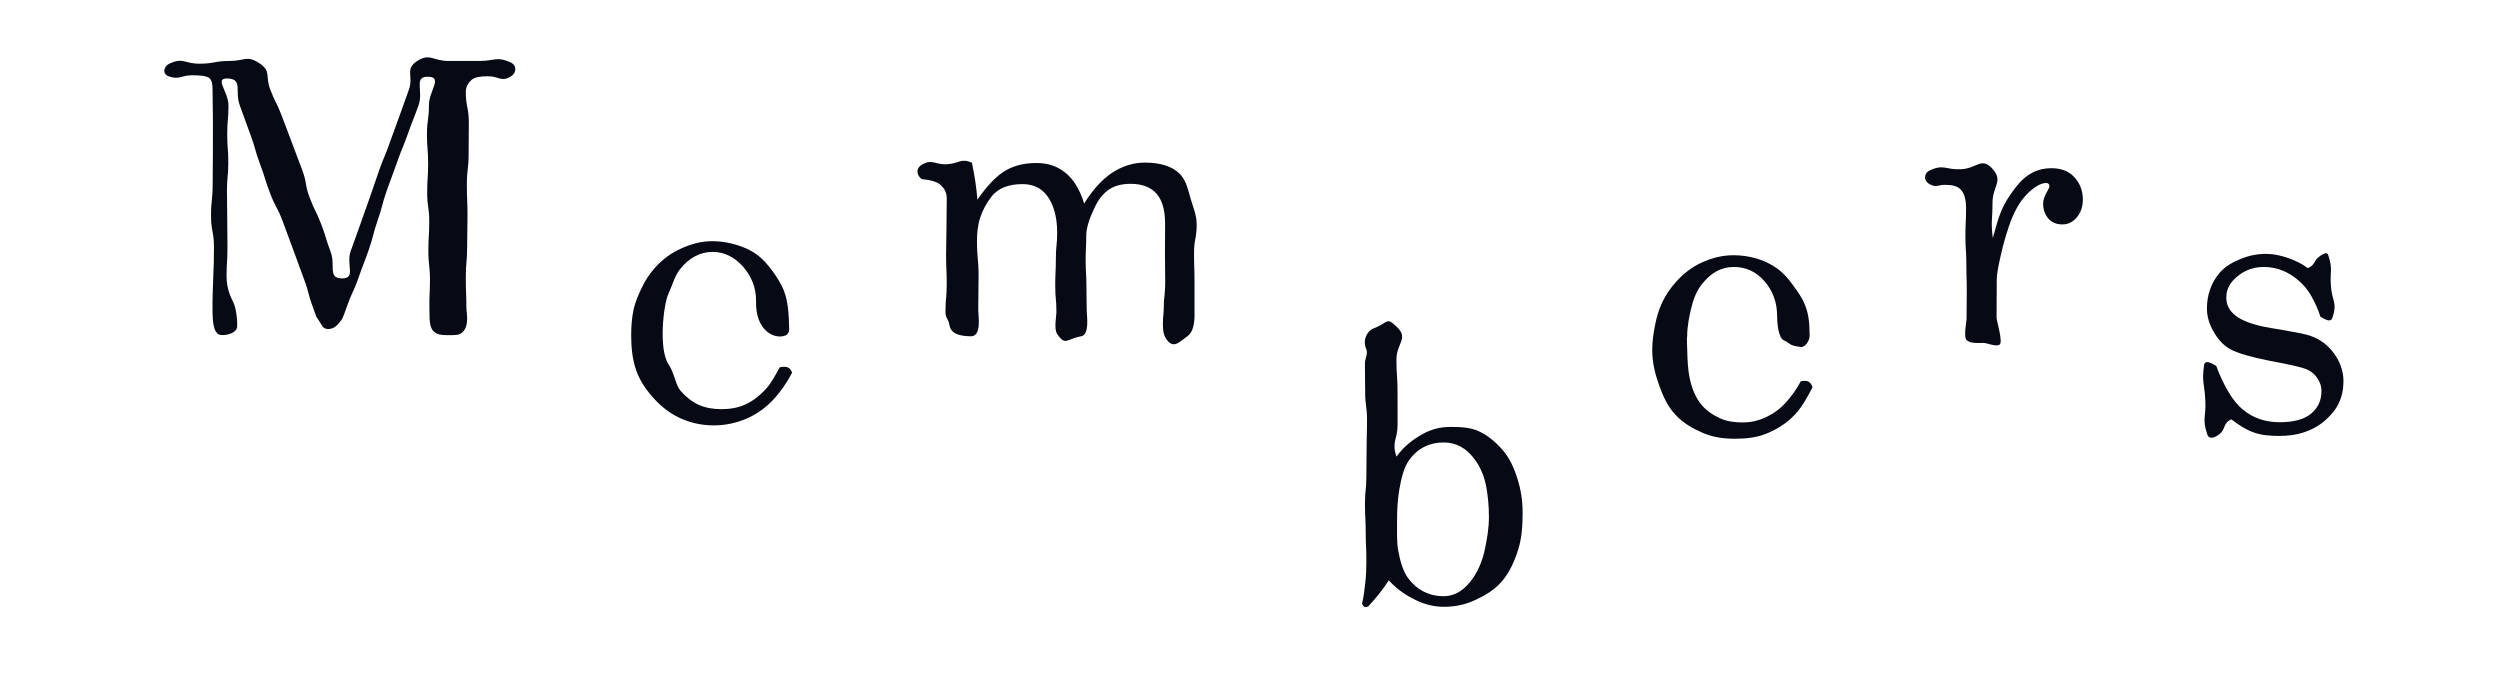
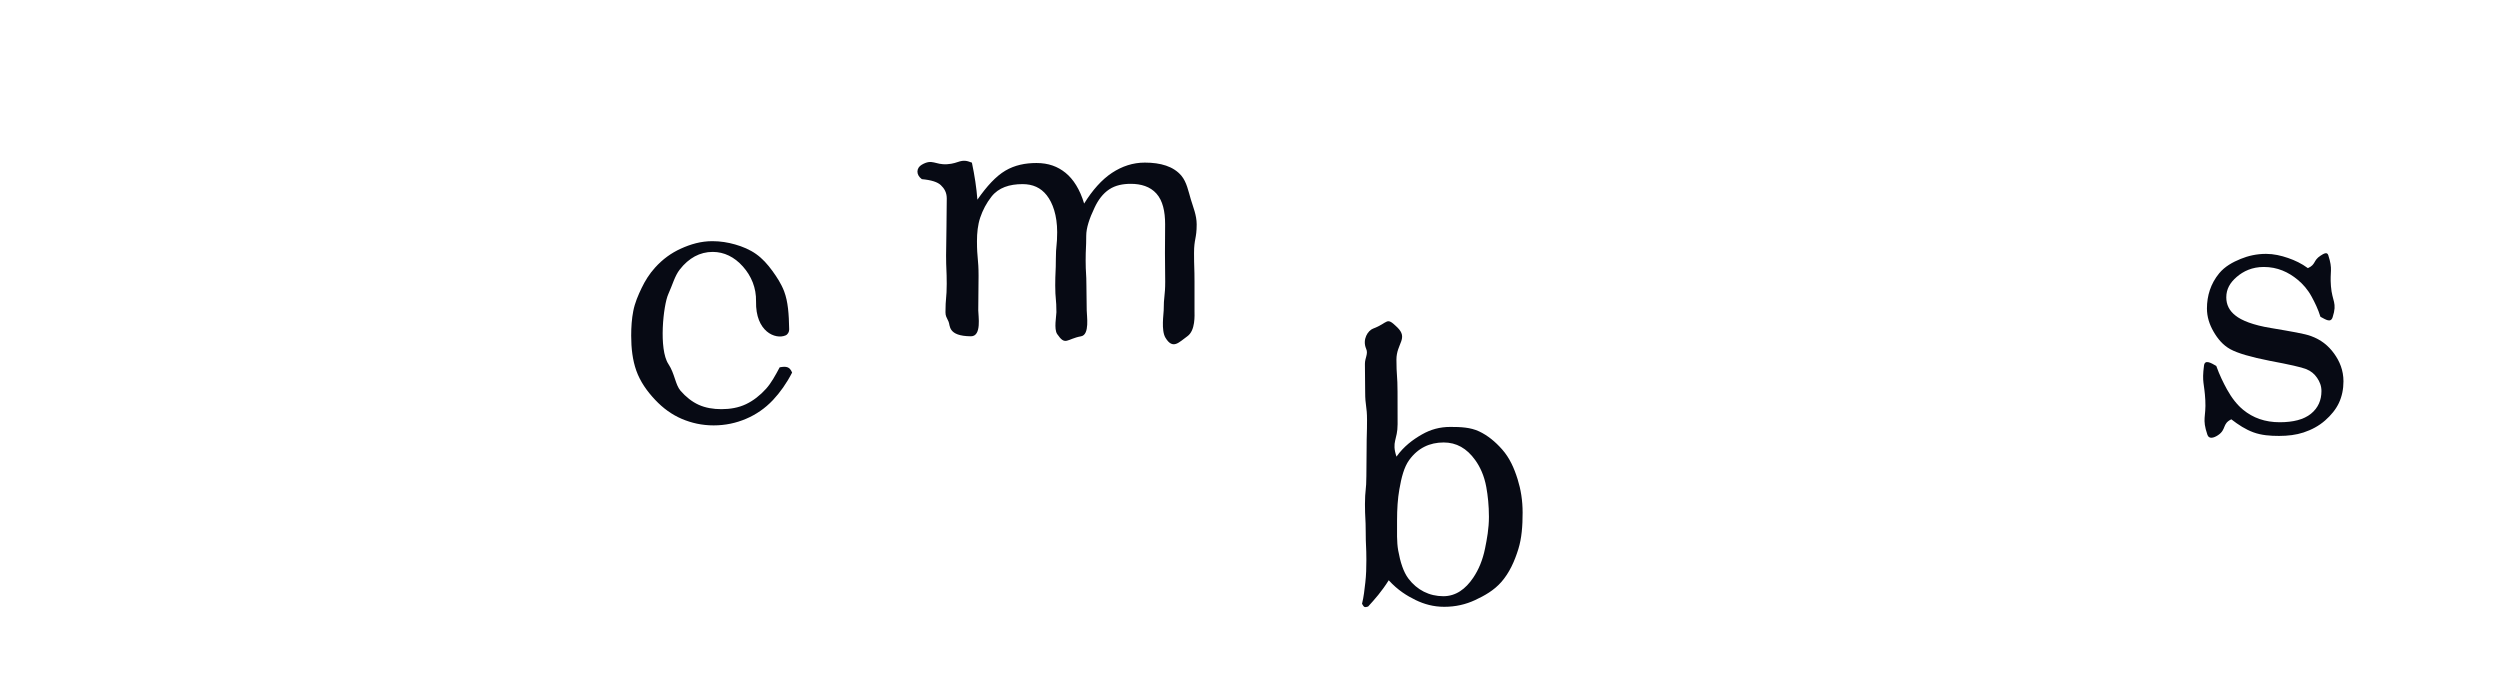
<svg xmlns="http://www.w3.org/2000/svg" width="122px" height="33px" viewBox="0 0 122 33" version="1.1">
  <title>5159EAE6-966C-4FBE-A08C-82325B2E2E57</title>
  <desc>Created with sketchtool.</desc>
  <defs />
  <g id="Welcome" stroke="none" stroke-width="1" fill="none" fill-rule="evenodd">
    <g id="画像書き出し用" transform="translate(-561, -1891)" fill="#070A14">
      <g id="Group-15" transform="translate(569, 1893)">
        <path d="M100.154,15.858 C100.315,16.307 100.497,16.676 100.678,17.005 C100.919,17.442 101.185,17.766 101.461,17.994 C101.946,18.395 102.537,18.605 103.248,18.605 C103.904,18.605 104.422,18.477 104.775,18.191 C105.128,17.905 105.287,17.525 105.287,17.085 C105.287,16.832 105.203,16.627 105.073,16.437 C104.943,16.247 104.778,16.108 104.549,16.015 C104.319,15.921 103.728,15.788 102.768,15.608 C101.851,15.427 101.202,15.24 100.839,15.041 C100.478,14.842 100.224,14.534 100.022,14.184 C99.82,13.835 99.699,13.464 99.699,13.054 C99.699,12.434 99.88,11.843 100.296,11.337 C100.575,11.002 100.951,10.795 101.346,10.634 C101.711,10.485 102.12,10.389 102.583,10.389 C102.957,10.389 103.312,10.471 103.658,10.59 C103.993,10.706 104.316,10.857 104.625,11.085 C105.023,10.908 104.874,10.717 105.239,10.479 C105.394,10.378 105.563,10.276 105.62,10.453 C105.854,11.173 105.691,11.212 105.75,11.967 C105.809,12.722 106.066,12.759 105.833,13.479 C105.74,13.767 105.506,13.6 105.238,13.459 C105.119,13.077 104.965,12.766 104.809,12.479 C104.616,12.124 104.381,11.862 104.13,11.654 C103.677,11.278 103.138,11.028 102.474,11.028 C101.9,11.028 101.476,11.235 101.15,11.515 C100.824,11.796 100.643,12.108 100.643,12.512 C100.643,12.868 100.788,13.162 101.089,13.397 C101.385,13.638 101.957,13.868 102.821,14.007 C103.823,14.177 104.478,14.286 104.78,14.401 C105.275,14.582 105.631,14.875 105.902,15.251 C106.174,15.628 106.361,16.066 106.361,16.608 C106.361,16.986 106.288,17.347 106.137,17.667 C105.99,17.978 105.758,18.262 105.467,18.517 C105.162,18.786 104.803,18.976 104.412,19.105 C104.05,19.224 103.651,19.273 103.217,19.273 C102.788,19.273 102.364,19.243 101.967,19.098 C101.587,18.96 101.239,18.734 100.888,18.463 C100.434,18.681 100.658,18.958 100.239,19.237 C100.04,19.37 99.797,19.443 99.721,19.216 C99.45,18.416 99.664,18.368 99.619,17.525 C99.574,16.682 99.445,16.674 99.556,15.837 C99.597,15.533 99.893,15.705 100.154,15.858" id="Fill-1" />
-         <path d="M14.76,13.065 C14.76,12.307 14.731,12.307 14.731,11.55 C14.731,10.792 14.796,10.792 14.796,10.034 C14.796,9.277 14.814,9.277 14.814,8.521 C14.814,7.766 14.783,7.766 14.783,7.011 C14.783,6.255 14.869,6.255 14.869,5.5 C14.869,4.745 14.879,4.745 14.879,3.99 C14.879,3.236 14.731,3.236 14.731,2.482 C14.731,2.198 14.886,2.005 15.022,1.89 C15.157,1.776 15.416,1.721 15.808,1.721 C16.364,1.721 16.455,2.019 16.93,1.73 C17.219,1.553 17.226,1.183 16.916,1.045 C16.223,0.735 16.161,0.974 15.402,0.974 C14.643,0.974 14.643,0.975 13.883,0.975 C13.125,0.975 12.967,0.569 12.337,0.991 C11.755,1.38 12.186,1.714 11.955,2.375 C11.725,3.037 11.712,3.032 11.482,3.693 C11.252,4.354 11.234,4.348 11.004,5.008 C10.775,5.667 10.733,5.652 10.503,6.311 C10.274,6.971 10.278,6.973 10.048,7.632 C9.819,8.291 9.812,8.289 9.582,8.948 C9.353,9.606 9.34,9.602 9.111,10.26 C8.882,10.919 9.389,11.59 8.691,11.586 C7.983,11.583 8.386,10.951 8.135,10.29 C7.885,9.628 7.929,9.612 7.679,8.95 C7.429,8.29 7.364,8.314 7.114,7.654 C6.865,6.995 6.993,6.947 6.744,6.288 C6.494,5.628 6.496,5.627 6.247,4.967 C5.997,4.308 5.998,4.308 5.749,3.649 C5.5,2.991 5.434,3.016 5.184,2.358 C4.935,1.698 5.247,1.479 4.66,1.089 C4.042,0.678 3.953,0.974 3.211,0.974 C2.469,0.974 2.469,1.108 1.727,1.108 C0.986,1.108 0.949,0.793 0.276,1.102 C-0.033,1.243 -0.088,1.618 0.241,1.728 C0.781,1.907 0.815,1.673 1.384,1.673 C1.763,1.673 2.072,1.702 2.21,1.808 C2.349,1.913 2.372,2.144 2.372,2.373 C2.372,3.143 2.391,3.143 2.391,3.913 C2.391,4.682 2.389,4.682 2.389,5.452 C2.389,6.221 2.378,6.221 2.378,6.989 C2.378,7.756 2.298,7.756 2.298,8.523 C2.298,9.29 2.441,9.29 2.441,10.058 C2.441,10.825 2.433,10.825 2.404,11.592 C2.325,13.636 2.375,13.996 2.597,14.264 C2.763,14.463 3.534,14.315 3.569,13.964 C3.596,13.695 3.531,13.041 3.387,12.755 C3.242,12.469 3.056,12.062 3.056,11.483 C3.056,10.787 3.1,10.787 3.1,10.092 C3.1,9.396 3.089,9.396 3.089,8.701 C3.089,8.006 3.075,8.006 3.075,7.312 C3.075,6.619 3.141,6.619 3.141,5.926 C3.141,5.232 3.088,5.232 3.088,4.538 C3.088,3.845 3.15,3.845 3.15,3.152 C3.15,2.46 2.425,1.799 3.117,1.83 C3.868,1.863 3.44,2.451 3.706,3.155 C3.971,3.859 3.955,3.865 4.22,4.569 C4.485,5.272 4.422,5.295 4.687,5.998 C4.951,6.7 4.911,6.714 5.175,7.416 C5.439,8.118 5.527,8.085 5.792,8.787 C6.056,9.489 6.047,9.492 6.312,10.193 C6.575,10.894 6.563,10.898 6.827,11.599 C7.091,12.301 7.019,12.328 7.284,13.029 C7.547,13.729 7.299,13.205 7.726,13.906 C7.885,14.166 8.296,14.065 8.487,13.828 C8.717,13.541 8.678,13.676 8.924,12.969 C9.17,12.262 9.239,12.286 9.486,11.579 C9.732,10.873 9.755,10.881 10.001,10.175 C10.246,9.471 10.187,9.45 10.432,8.746 C10.678,8.041 10.624,8.022 10.869,7.317 C11.115,6.612 11.132,6.618 11.378,5.914 C11.623,5.211 11.663,5.224 11.908,4.521 C12.154,3.816 12.184,3.827 12.429,3.122 C12.674,2.42 12.163,1.719 12.906,1.745 C13.617,1.771 12.932,2.425 12.932,3.136 C12.932,3.847 12.835,3.847 12.835,4.559 C12.835,5.269 12.893,5.269 12.893,5.979 C12.893,6.687 12.846,6.687 12.846,7.396 C12.846,8.105 12.947,8.105 12.947,8.815 C12.947,9.523 12.904,9.523 12.904,10.232 C12.904,10.94 12.982,10.94 12.982,11.647 C12.982,12.356 12.943,12.356 12.956,13.065 C12.968,13.719 12.89,14.332 13.69,14.352 C14.157,14.364 14.375,14.36 14.509,14.264 C14.94,13.957 14.76,13.224 14.76,13.065" id="Fill-3" />
        <path d="M30.049,15.925 C29.838,16.32 29.636,16.692 29.385,16.971 C29.091,17.298 28.758,17.555 28.408,17.722 C28.043,17.897 27.631,17.967 27.204,17.967 C26.805,17.967 26.429,17.904 26.1,17.756 C25.769,17.607 25.471,17.368 25.21,17.069 C24.95,16.763 24.933,16.243 24.618,15.765 C24.139,15.04 24.369,12.895 24.612,12.356 C24.819,11.9 24.927,11.467 25.172,11.154 C25.608,10.593 26.153,10.293 26.779,10.293 C27.34,10.293 27.841,10.542 28.254,11.006 C28.666,11.47 28.909,12.047 28.895,12.709 C28.864,14.186 29.84,14.58 30.335,14.368 C30.447,14.32 30.514,14.195 30.512,14.074 C30.498,13.326 30.458,12.727 30.266,12.217 C30.121,11.838 29.906,11.516 29.693,11.221 C29.462,10.903 29.207,10.616 28.897,10.397 C28.59,10.18 28.241,10.035 27.875,9.93 C27.53,9.831 27.159,9.769 26.762,9.769 C26.201,9.769 25.699,9.918 25.227,10.133 C24.761,10.344 24.341,10.644 23.962,11.065 C23.693,11.363 23.484,11.694 23.309,12.059 C23.143,12.408 22.982,12.773 22.903,13.183 C22.83,13.556 22.802,13.957 22.802,14.381 C22.802,14.998 22.869,15.57 23.049,16.08 C23.243,16.626 23.575,17.092 23.975,17.516 C24.362,17.926 24.789,18.234 25.267,18.439 C25.743,18.643 26.26,18.759 26.825,18.759 C27.399,18.759 27.922,18.644 28.402,18.44 C28.888,18.234 29.331,17.935 29.722,17.521 C30.064,17.157 30.386,16.706 30.655,16.182 C30.534,15.886 30.364,15.869 30.049,15.925" id="Fill-5" />
        <path d="M50.292,13.153 L50.292,11.751 C50.292,11.05 50.269,11.05 50.269,10.35 C50.269,9.65 50.398,9.65 50.398,8.95 C50.398,8.5 50.224,8.107 50.114,7.735 C49.99,7.32 49.913,6.893 49.653,6.576 C49.267,6.118 48.639,5.935 47.868,5.935 C47.285,5.935 46.758,6.112 46.266,6.435 C45.772,6.76 45.309,7.28 44.906,7.934 C44.7,7.244 44.377,6.738 43.996,6.432 C43.617,6.126 43.167,5.955 42.581,5.955 C42.032,5.955 41.523,6.057 41.063,6.327 C40.605,6.597 40.156,7.084 39.697,7.744 C39.654,7.174 39.562,6.567 39.429,5.937 C38.868,5.706 38.828,5.976 38.221,6.014 C37.617,6.052 37.508,5.734 36.983,6.038 C36.712,6.194 36.688,6.526 36.986,6.743 C37.456,6.785 37.757,6.886 37.913,7.036 C38.071,7.187 38.202,7.378 38.202,7.685 C38.202,8.38 38.188,8.38 38.188,9.074 C38.188,9.769 38.169,9.769 38.169,10.464 C38.169,11.157 38.2,11.157 38.2,11.851 C38.2,12.543 38.139,12.543 38.139,13.235 C38.139,13.421 38.19,13.483 38.289,13.695 C38.377,13.879 38.24,14.401 39.379,14.411 C39.916,14.416 39.739,13.412 39.739,13.153 C39.739,12.308 39.754,12.308 39.754,11.463 C39.754,10.618 39.676,10.618 39.676,9.773 C39.676,9.368 39.715,8.975 39.834,8.62 C39.956,8.257 40.141,7.902 40.388,7.591 C40.731,7.157 41.261,6.985 41.9,6.985 C42.395,6.985 42.788,7.156 43.081,7.53 C43.373,7.903 43.59,8.505 43.59,9.33 C43.59,9.981 43.526,9.981 43.526,10.632 C43.526,11.283 43.495,11.283 43.495,11.934 C43.495,12.584 43.553,12.584 43.553,13.235 C43.553,13.413 43.423,14.055 43.59,14.302 C43.995,14.899 44.05,14.538 44.758,14.411 C45.187,14.335 45.032,13.4 45.032,13.152 C45.032,12.544 45.017,12.544 45.017,11.935 C45.017,11.327 44.98,11.327 44.98,10.718 C44.98,10.112 45.008,10.112 45.008,9.505 C45.008,9.131 45.158,8.668 45.416,8.131 C45.59,7.757 45.825,7.442 46.132,7.24 C46.438,7.038 46.803,6.971 47.182,6.971 C47.681,6.971 48.127,7.103 48.434,7.447 C48.742,7.791 48.858,8.317 48.858,8.944 C48.858,9.646 48.85,9.646 48.85,10.347 C48.85,11.049 48.862,11.049 48.862,11.751 C48.862,12.451 48.788,12.451 48.788,13.152 C48.788,13.304 48.658,14.122 48.873,14.479 C49.24,15.087 49.535,14.696 49.941,14.411 C50.344,14.126 50.292,13.38 50.292,13.153" id="Fill-7" />
        <path d="M64.47,24.767 C64.354,25.338 64.155,25.804 63.894,26.192 C63.521,26.745 63.048,27.095 62.434,27.095 C61.752,27.095 61.152,26.794 60.73,26.234 C60.487,25.911 60.335,25.433 60.232,24.863 C60.157,24.445 60.176,23.957 60.176,23.408 C60.176,22.831 60.21,22.328 60.287,21.889 C60.391,21.288 60.519,20.796 60.766,20.453 C61.194,19.861 61.771,19.592 62.451,19.592 C63.072,19.592 63.578,19.876 63.99,20.451 C64.227,20.78 64.431,21.213 64.532,21.773 C64.607,22.19 64.66,22.674 64.66,23.218 C64.66,23.794 64.563,24.309 64.47,24.767 M66.061,21.39 C65.89,20.842 65.669,20.345 65.306,19.934 C64.967,19.55 64.593,19.245 64.179,19.051 C63.754,18.852 63.28,18.834 62.777,18.834 C62.265,18.834 61.823,18.954 61.388,19.202 C60.954,19.45 60.503,19.782 60.148,20.284 C59.9,19.536 60.203,19.487 60.203,18.699 C60.203,17.91 60.2,17.91 60.2,17.122 C60.2,16.335 60.146,16.335 60.146,15.548 C60.146,14.762 60.746,14.516 60.182,13.969 C59.628,13.432 59.783,13.745 59.004,14.037 C58.764,14.126 58.467,14.557 58.67,15.025 C58.777,15.27 58.608,15.462 58.608,15.757 C58.608,16.443 58.62,16.443 58.62,17.128 C58.62,17.813 58.711,17.813 58.711,18.498 C58.711,19.183 58.691,19.183 58.691,19.867 C58.691,20.549 58.679,20.549 58.679,21.232 C58.679,21.916 58.61,21.916 58.61,22.599 C58.61,23.282 58.647,23.282 58.647,23.965 C58.647,24.647 58.679,24.647 58.679,25.329 C58.679,25.7 58.669,26.067 58.628,26.424 C58.586,26.79 58.553,27.114 58.467,27.465 C58.563,27.631 58.582,27.658 58.764,27.599 C59.084,27.25 59.427,26.865 59.77,26.317 C60.216,26.805 60.663,27.078 61.085,27.283 C61.507,27.487 61.96,27.612 62.479,27.612 C63.029,27.612 63.525,27.498 63.986,27.283 C64.438,27.072 64.904,26.816 65.27,26.396 C65.659,25.949 65.911,25.391 66.095,24.795 C66.26,24.262 66.304,23.666 66.304,23.015 C66.304,22.414 66.214,21.88 66.061,21.39" id="Fill-9" />
-         <path d="M79.879,16.605 C79.668,17 79.419,17.343 79.168,17.622 C78.874,17.949 78.556,18.179 78.207,18.346 C77.841,18.522 77.463,18.615 77.037,18.615 C76.638,18.615 76.278,18.565 75.95,18.417 C75.618,18.268 75.302,18.066 75.043,17.766 C74.781,17.46 74.578,17.02 74.457,16.46 C74.37,16.051 74.347,15.566 74.335,15.022 C74.335,14.952 74.306,14.502 74.334,14.386 C74.341,13.892 74.433,13.456 74.523,13.071 C74.636,12.583 74.799,12.193 75.044,11.88 C75.481,11.32 75.987,11.028 76.612,11.028 C77.174,11.028 77.675,11.237 78.088,11.701 C78.501,12.165 78.722,12.743 78.722,13.405 C78.722,13.744 78.779,14.487 79.05,14.608 C79.397,14.762 79.266,14.855 79.877,14.933 C80.1,14.961 80.314,14.605 80.311,14.381 C80.299,13.762 80.275,13.385 80.097,12.914 C79.953,12.535 79.722,12.225 79.508,11.93 C79.278,11.612 79.034,11.321 78.725,11.102 C78.418,10.885 78.079,10.719 77.712,10.613 C77.368,10.514 76.993,10.455 76.596,10.455 C76.034,10.455 75.522,10.594 75.052,10.809 C74.585,11.02 74.168,11.335 73.79,11.756 C73.52,12.055 73.296,12.38 73.121,12.745 C72.954,13.094 72.843,13.474 72.763,13.884 C72.691,14.258 72.629,14.653 72.629,15.078 C72.629,15.694 72.769,16.243 72.948,16.753 C73.141,17.299 73.368,17.825 73.769,18.249 C74.156,18.66 74.624,18.924 75.103,19.128 C75.579,19.333 76.094,19.411 76.659,19.411 C77.233,19.411 77.76,19.349 78.24,19.146 C78.725,18.939 79.191,18.656 79.582,18.242 C79.924,17.878 80.186,17.416 80.454,16.892 C80.334,16.596 80.195,16.549 79.879,16.605" id="Fill-11" />
-         <path d="M89.433,13.507 C89.433,12.599 89.441,12.599 89.441,11.691 C89.441,11.318 89.543,10.879 89.66,10.364 C89.748,9.972 89.871,9.541 90.027,9.067 C90.262,8.362 90.569,7.793 91.003,7.389 C91.316,7.1 91.604,6.931 91.851,6.931 C91.966,6.931 92.013,7.009 92.013,7.099 C92.013,7.13 91.974,7.22 91.883,7.377 C91.786,7.552 91.704,7.741 91.704,7.94 C91.704,8.247 91.812,8.504 91.977,8.685 C92.143,8.866 92.376,8.952 92.646,8.952 C92.924,8.952 93.151,8.835 93.335,8.624 C93.519,8.413 93.643,8.12 93.643,7.741 C93.643,7.271 93.475,6.897 93.202,6.617 C92.927,6.337 92.562,6.208 92.104,6.208 C91.43,6.208 90.878,6.496 90.42,7.075 C90.164,7.396 89.887,7.78 89.673,8.272 C89.503,8.663 89.393,9.119 89.249,9.619 C89.148,8.768 89.234,8.765 89.234,7.908 C89.234,7.052 89.794,6.841 89.21,6.214 C88.691,5.656 88.468,6.22 87.707,6.258 C86.945,6.297 86.859,5.993 86.17,6.318 C85.88,6.455 85.849,6.825 86.182,6.996 C86.512,7.164 86.555,7.02 86.926,7.02 C87.251,7.02 87.518,7.07 87.693,7.26 C87.868,7.449 87.944,7.765 87.944,8.174 C87.944,8.85 87.912,8.85 87.912,9.525 C87.912,10.201 87.958,10.201 87.958,10.876 C87.958,11.551 87.979,11.551 87.979,12.225 C87.979,12.898 87.968,12.898 87.968,13.57 C87.968,13.674 87.804,14.487 87.986,14.61 C88.076,14.669 88.165,14.764 88.77,14.734 C88.958,14.725 89.42,14.947 89.586,14.811 C89.752,14.676 89.433,13.658 89.433,13.507" id="Fill-13" />
      </g>
    </g>
  </g>
</svg>